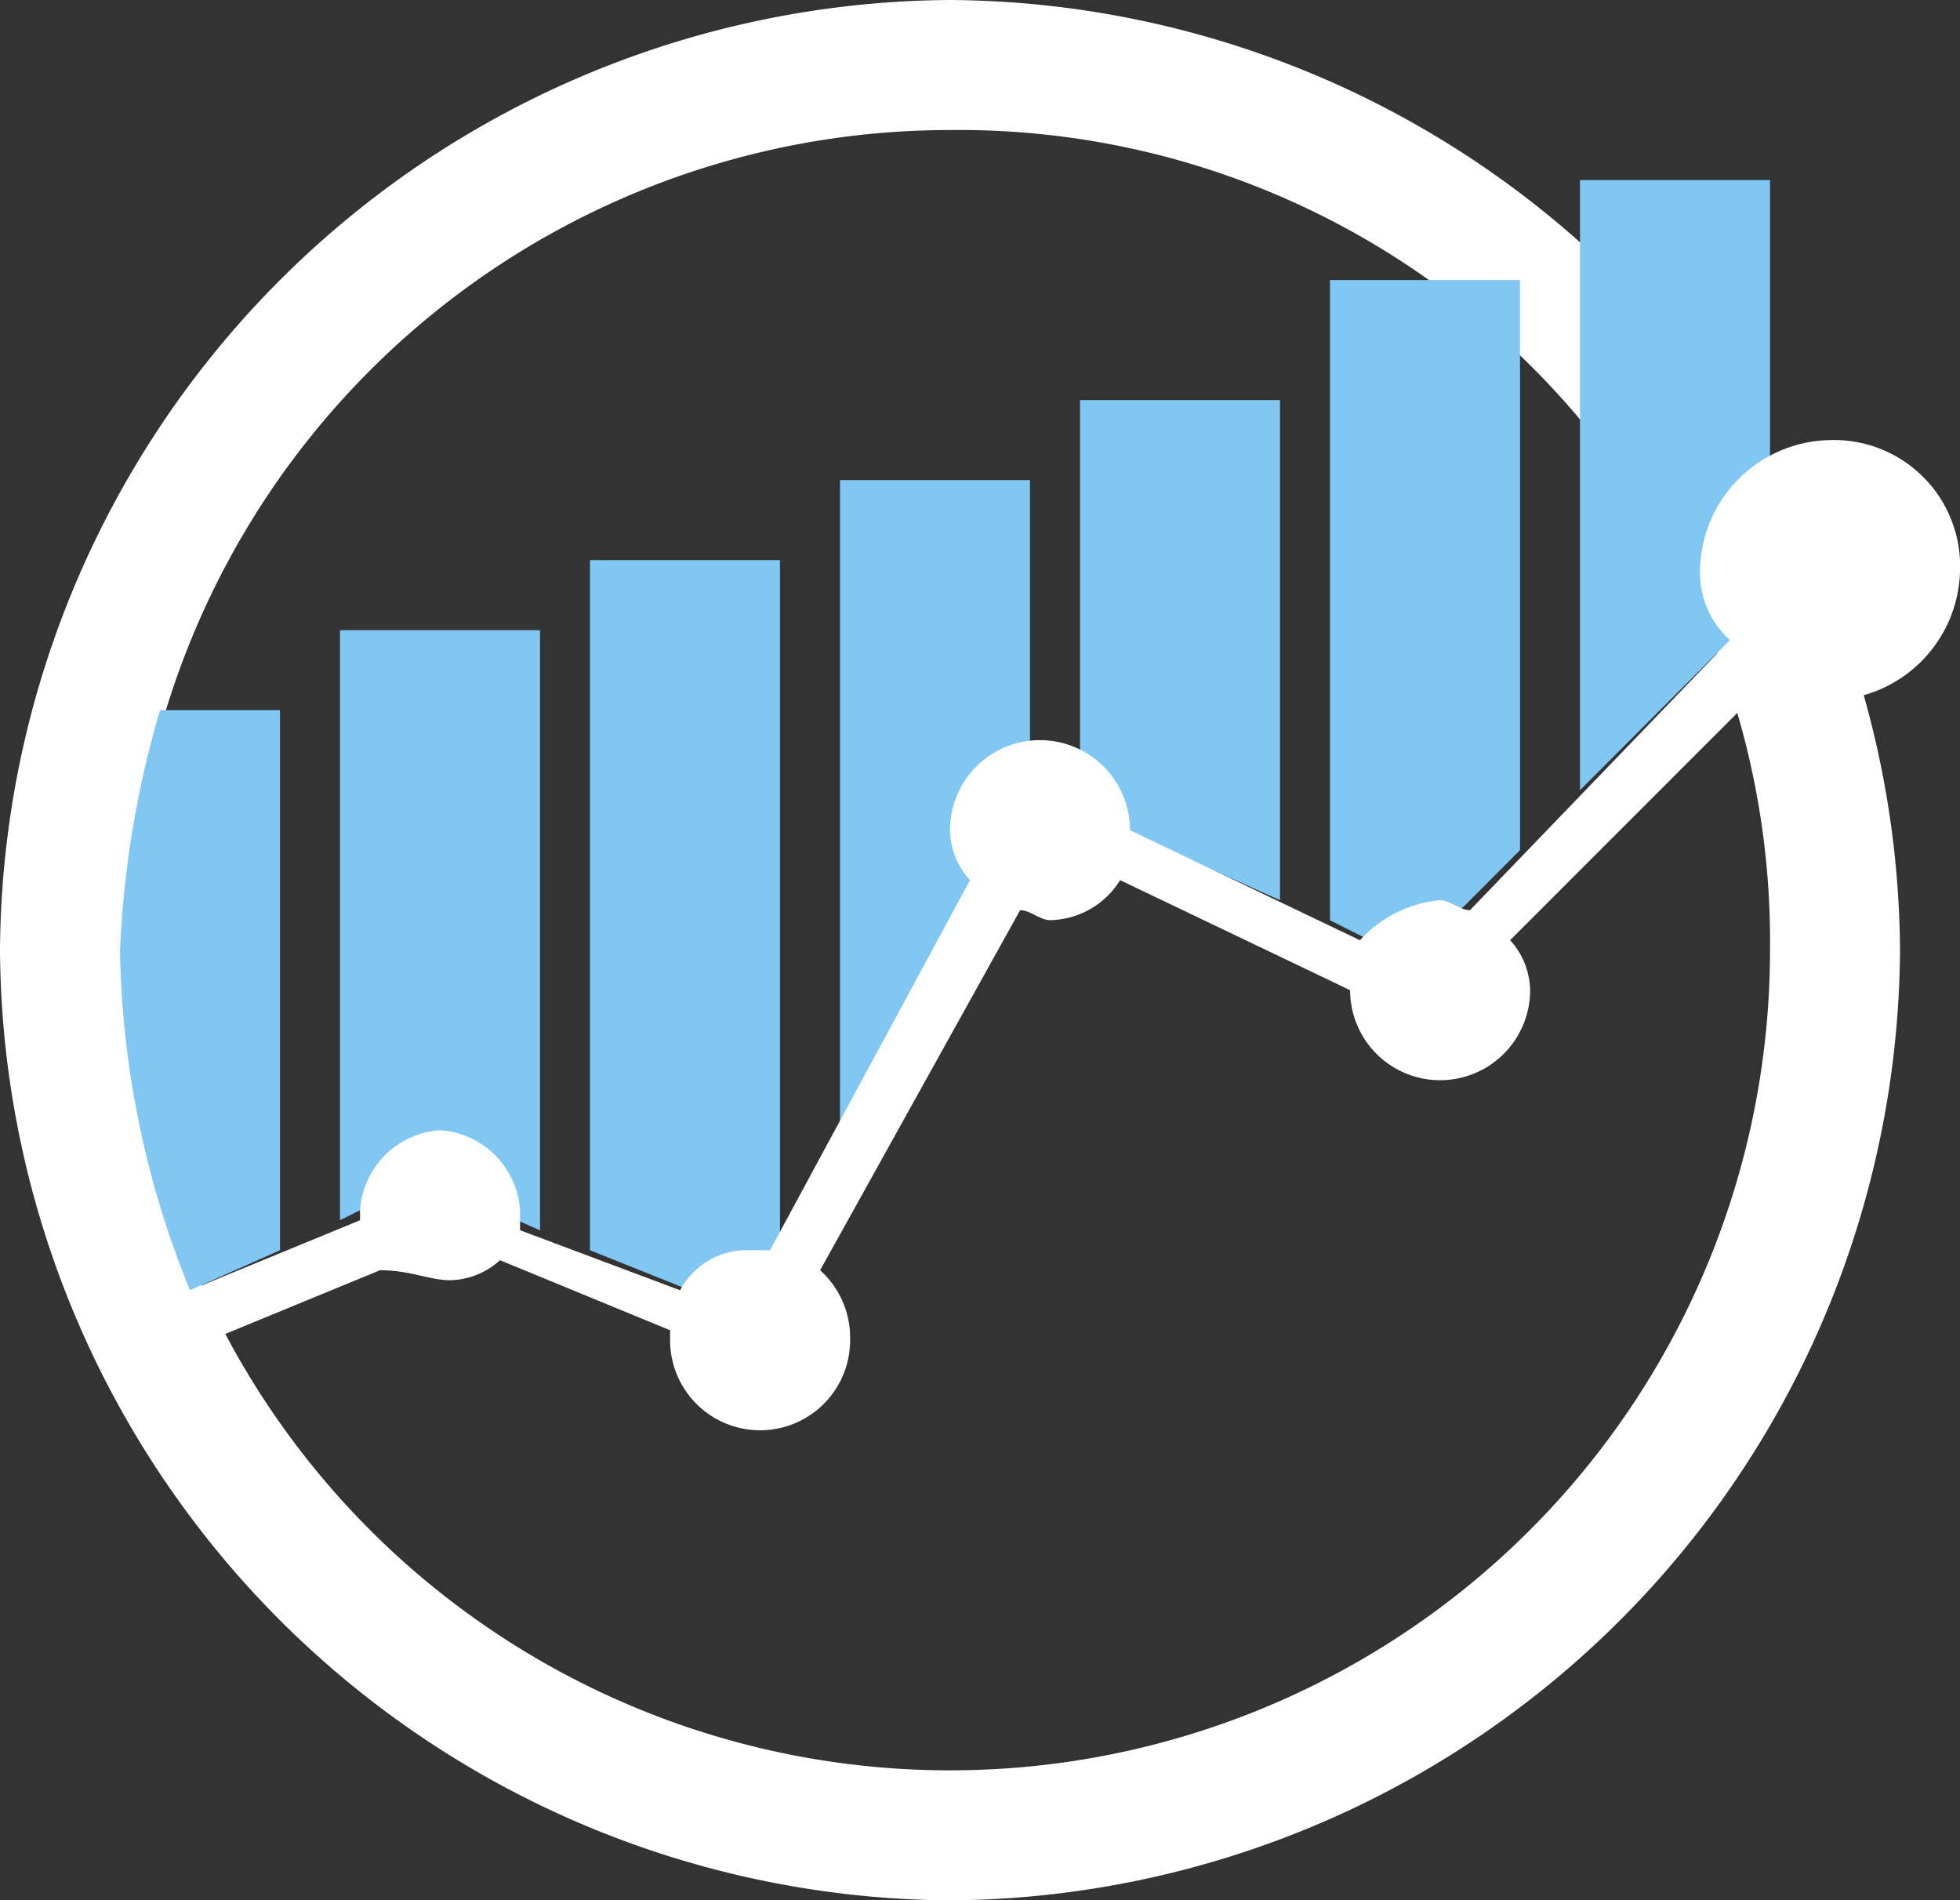
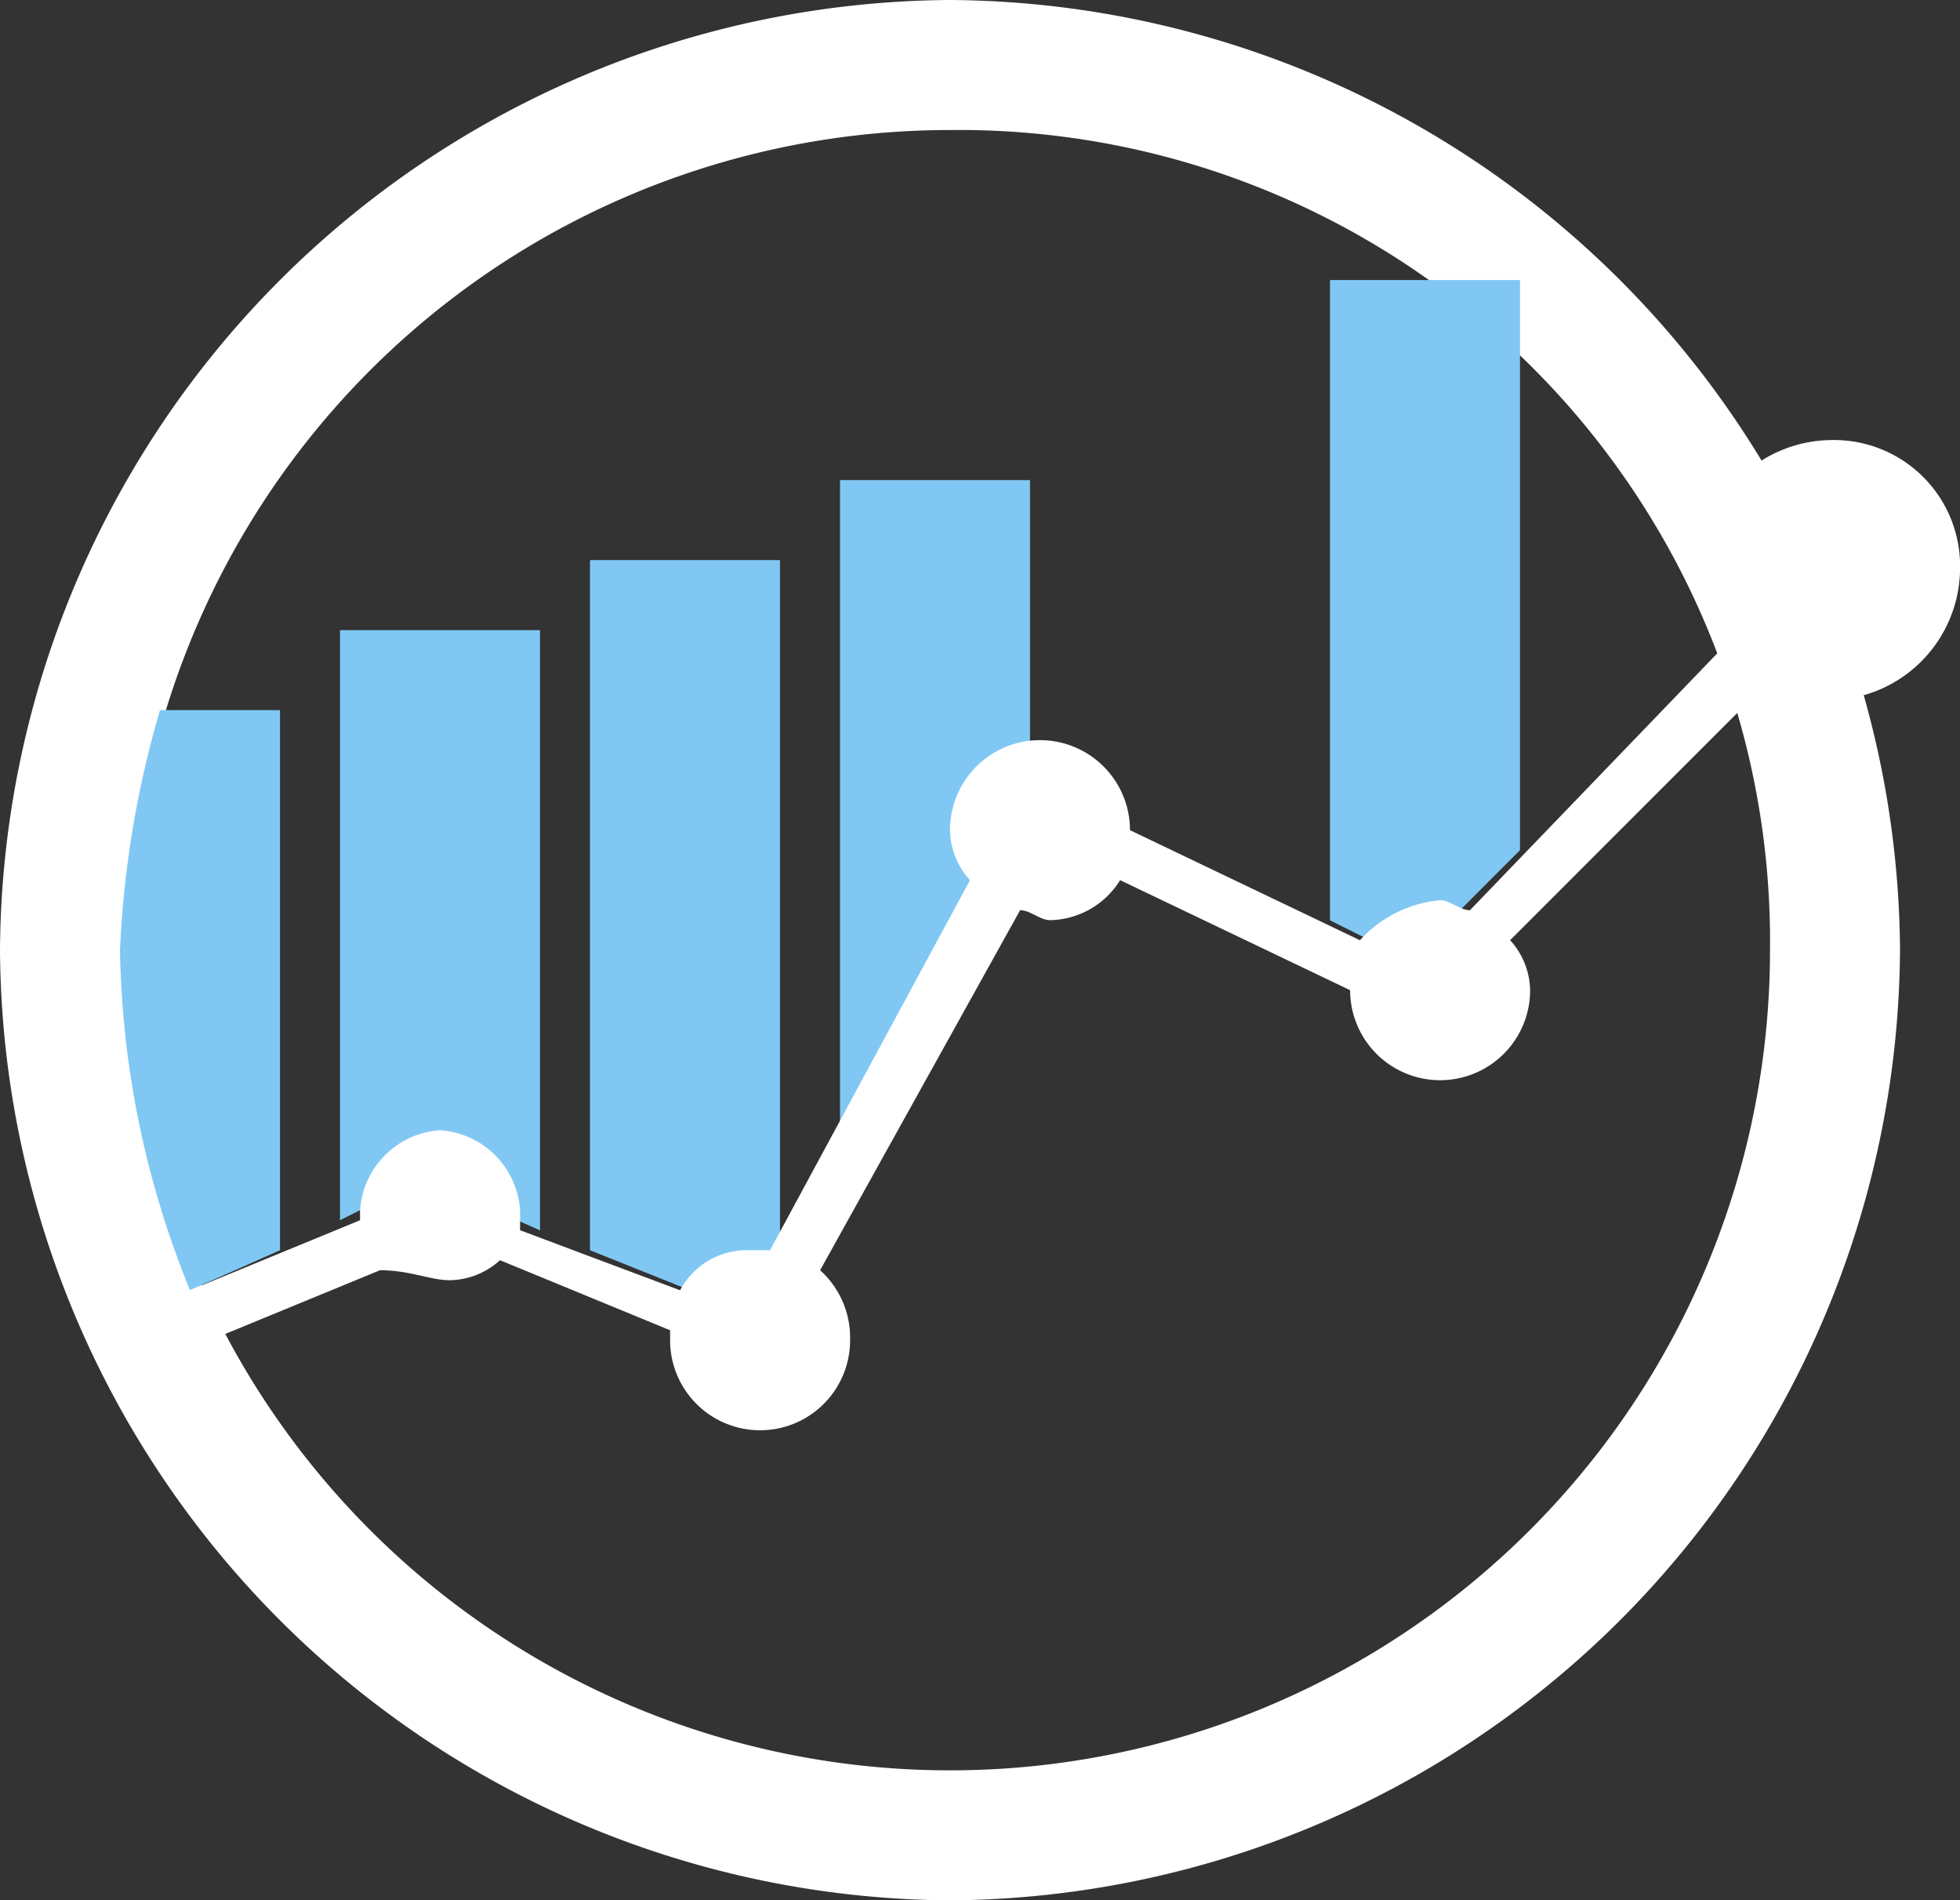
<svg xmlns="http://www.w3.org/2000/svg" id="Group_491" data-name="Group 491" viewBox="0 0 66.136 64.111">
  <rect x="0" y="0" width="66.136" height="64.111" fill="#333333" stroke="none" />
  <defs>
    <style>
      .cls-1 {
        fill: #fff;
      }

      .cls-2 {
        fill: #80c8f3;
      }
    </style>
  </defs>
  <path id="Path_108" data-name="Path 108" class="cls-1" d="M35.556,3.3A32.26,32.26,0,0,0,3.5,35.356,32.26,32.26,0,0,0,35.556,67.411,32.26,32.26,0,0,0,67.612,35.356,32.26,32.26,0,0,0,35.556,3.3ZM63.225,35.356A27.669,27.669,0,1,1,35.556,7.687,27.367,27.367,0,0,1,63.225,35.356Z" transform="translate(-3.5 -3.3)" />
-   <path id="Path_109" data-name="Path 109" class="cls-2" d="M25.711,5.1H19.3V25.683l6.411-6.411Z" transform="translate(34.014 0.974)" />
-   <path id="Path_110" data-name="Path 110" class="cls-2" d="M21.049,7.3H14.3V21.135l6.749,3.037Z" transform="translate(22.142 6.197)" />
  <path id="Path_111" data-name="Path 111" class="cls-2" d="M18.311,18.56V8.1H11.9V30.37l6.411-11.81C17.974,18.9,18.311,18.9,18.311,18.56Z" transform="translate(16.444 8.097)" />
  <path id="Path_112" data-name="Path 112" class="cls-2" d="M23.211,25.333V6.1H16.8V27.7l2.7,1.35Z" transform="translate(28.078 3.348)" />
  <path id="Path_113" data-name="Path 113" class="cls-2" d="M10.612,28.5l3.037,1.35V9.6H6.9V29.508l2.7-1.35C10.274,28.5,10.274,28.5,10.612,28.5Z" transform="translate(4.573 11.658)" />
  <path id="Path_114" data-name="Path 114" class="cls-2" d="M15.811,31.845V8.9H9.4V32.183l5.061,2.025Z" transform="translate(10.508 9.996)" />
  <path id="Path_115" data-name="Path 115" class="cls-2" d="M10.436,10.4H6.05A33.873,33.873,0,0,0,4.7,18.5,31.619,31.619,0,0,0,7.062,29.971l3.037-1.35V10.4Z" transform="translate(-0.651 13.557)" />
  <path id="Path_116" data-name="Path 116" class="cls-1" d="M60.738,7.7a4.467,4.467,0,0,0-4.387,4.387,3.063,3.063,0,0,0,1.012,2.362l-8.773,9.111c-.337,0-.675-.337-1.012-.337a4.166,4.166,0,0,0-2.7,1.35L37.118,20.86h0a3.037,3.037,0,0,0-6.074,0,2.577,2.577,0,0,0,.675,1.687L24.971,35.032H24.3a2.547,2.547,0,0,0-2.362,1.35l-5.4-2.025v-.675a2.9,2.9,0,0,0-2.7-2.7,2.9,2.9,0,0,0-2.7,2.7v.337L5.4,36.381c.337.675.337,1.012.675,1.687l5.736-2.362c1.012,0,1.687.337,2.362.337a2.577,2.577,0,0,0,1.687-.675L21.6,37.731v.337a3.037,3.037,0,0,0,6.074,0,3.063,3.063,0,0,0-1.012-2.362l6.749-12.147c.337,0,.675.337,1.012.337a2.841,2.841,0,0,0,2.362-1.35l7.761,3.712h0a3.037,3.037,0,0,0,6.074,0,2.577,2.577,0,0,0-.675-1.687L58.714,15.8a4.8,4.8,0,0,0,2.025.675,4.467,4.467,0,0,0,4.387-4.387A4.253,4.253,0,0,0,60.738,7.7Z" transform="translate(1.011 7.147)" />
</svg>